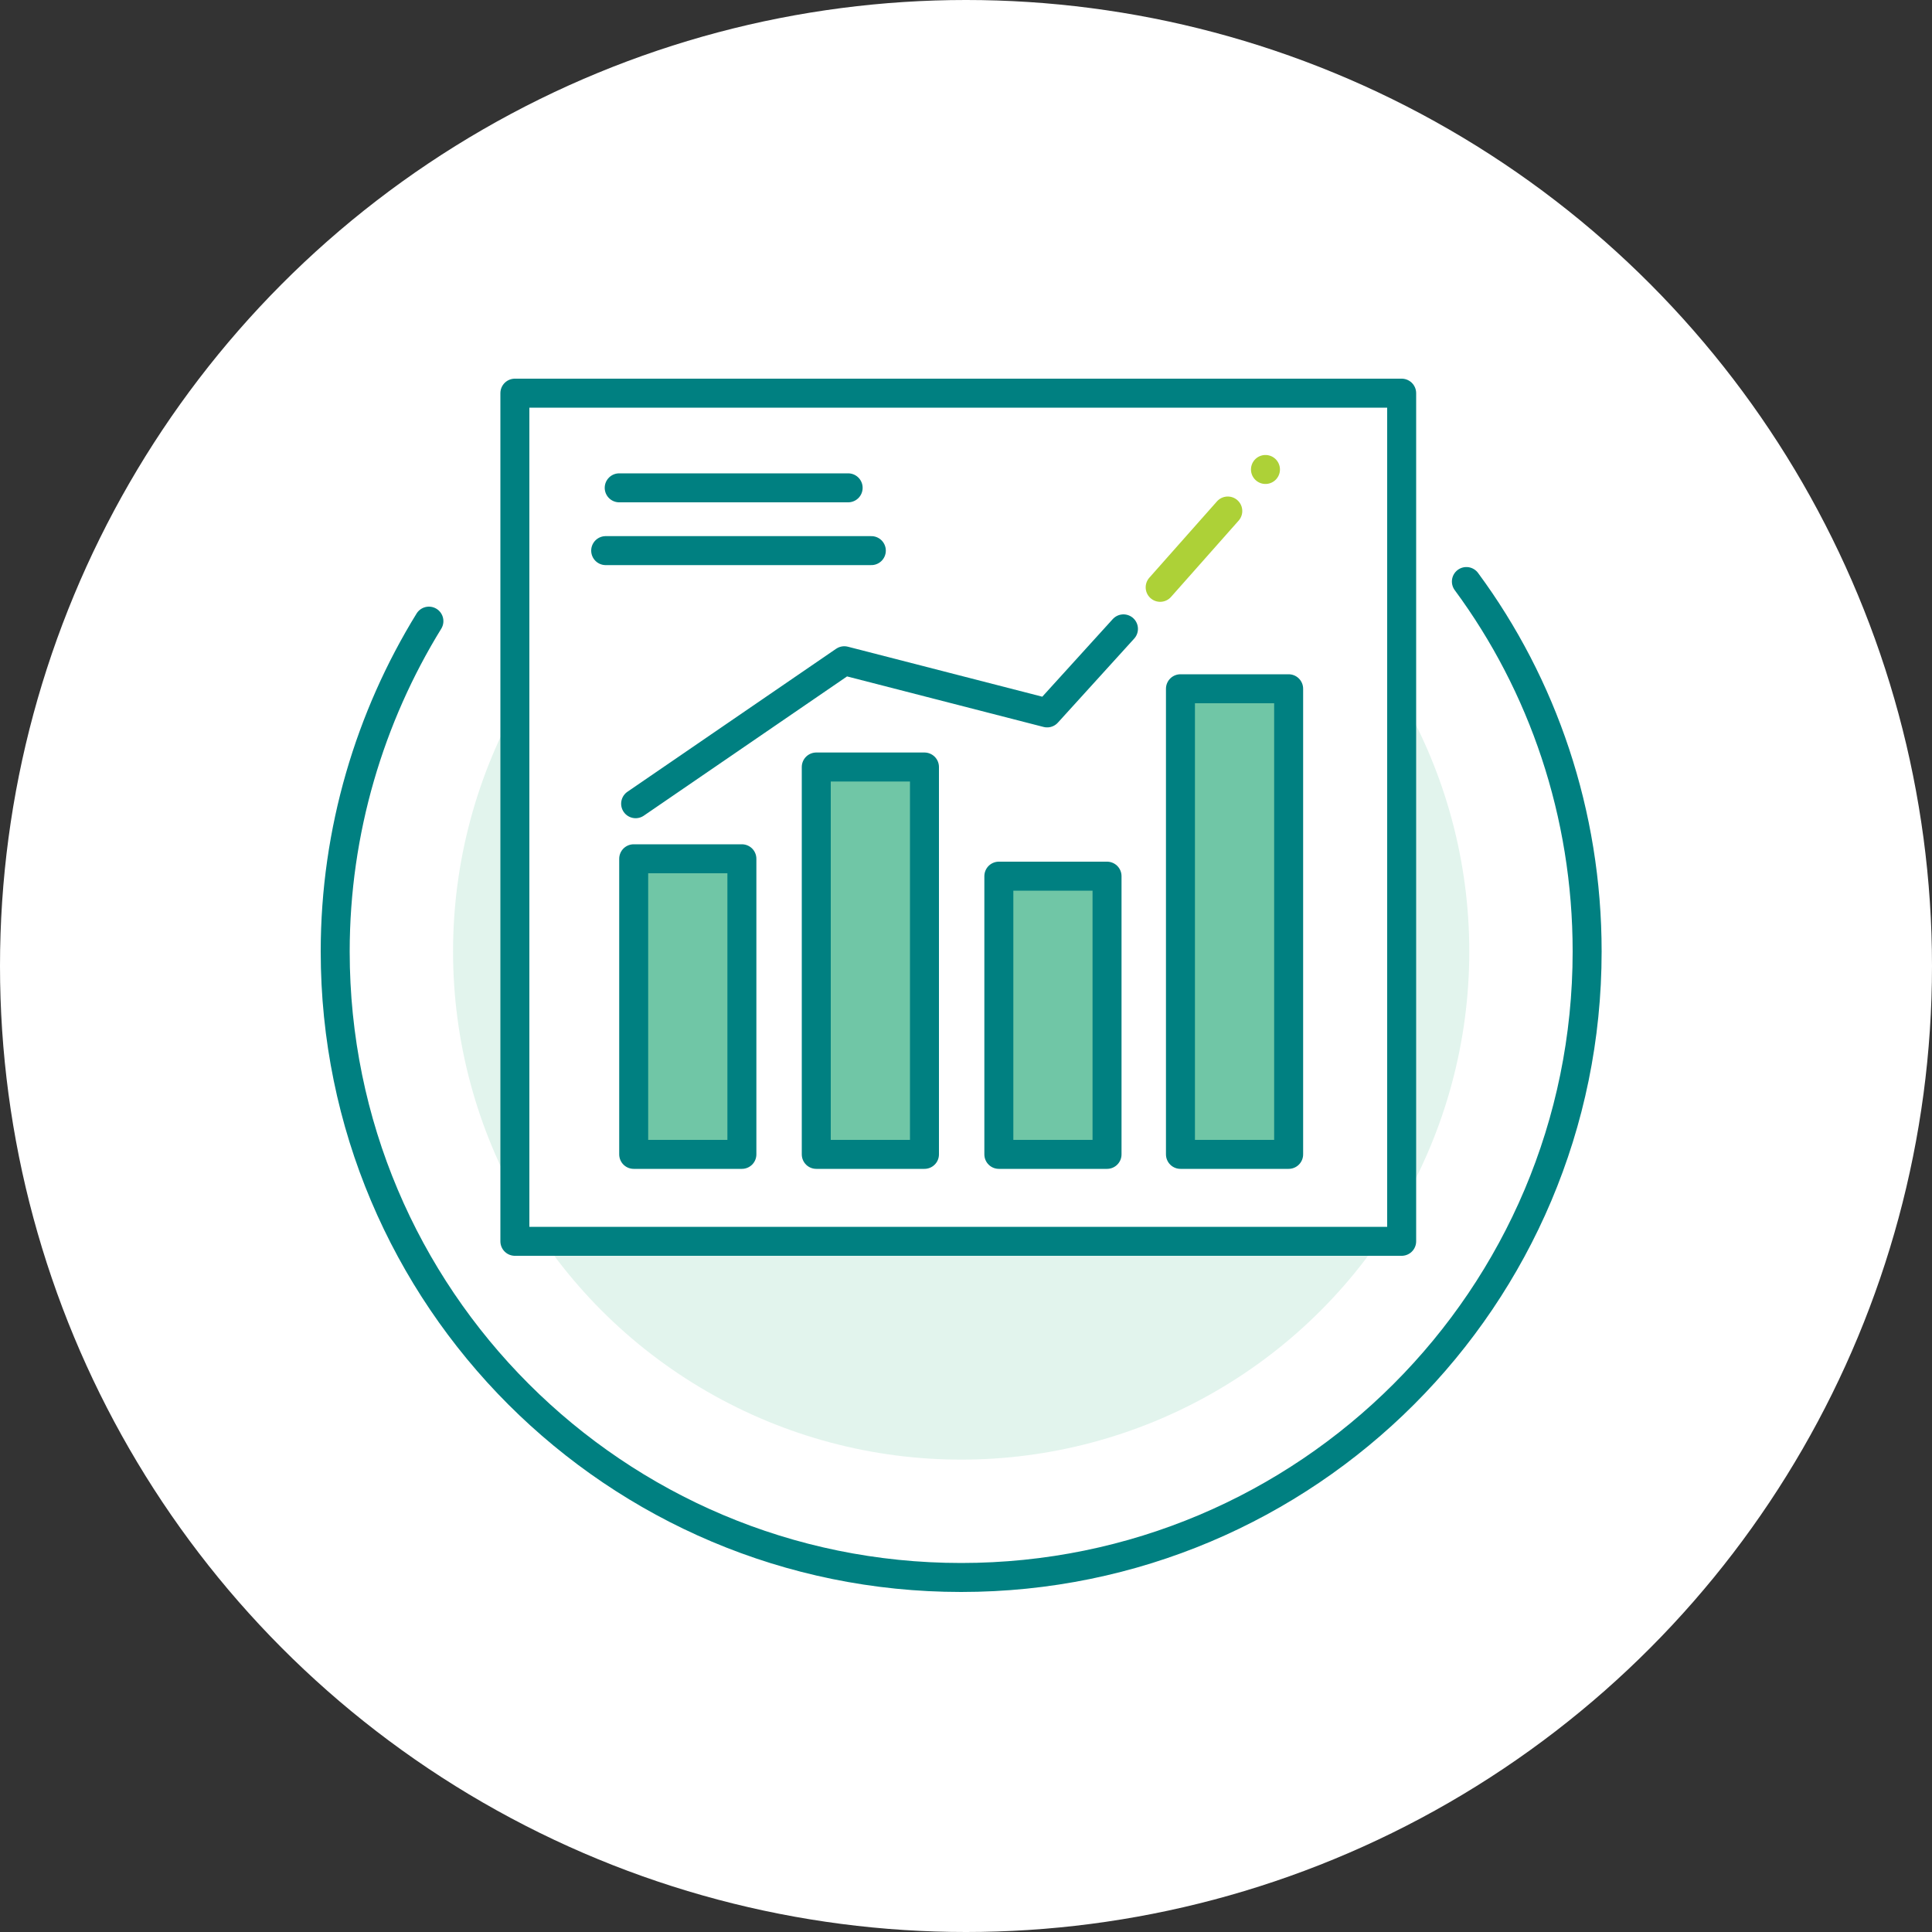
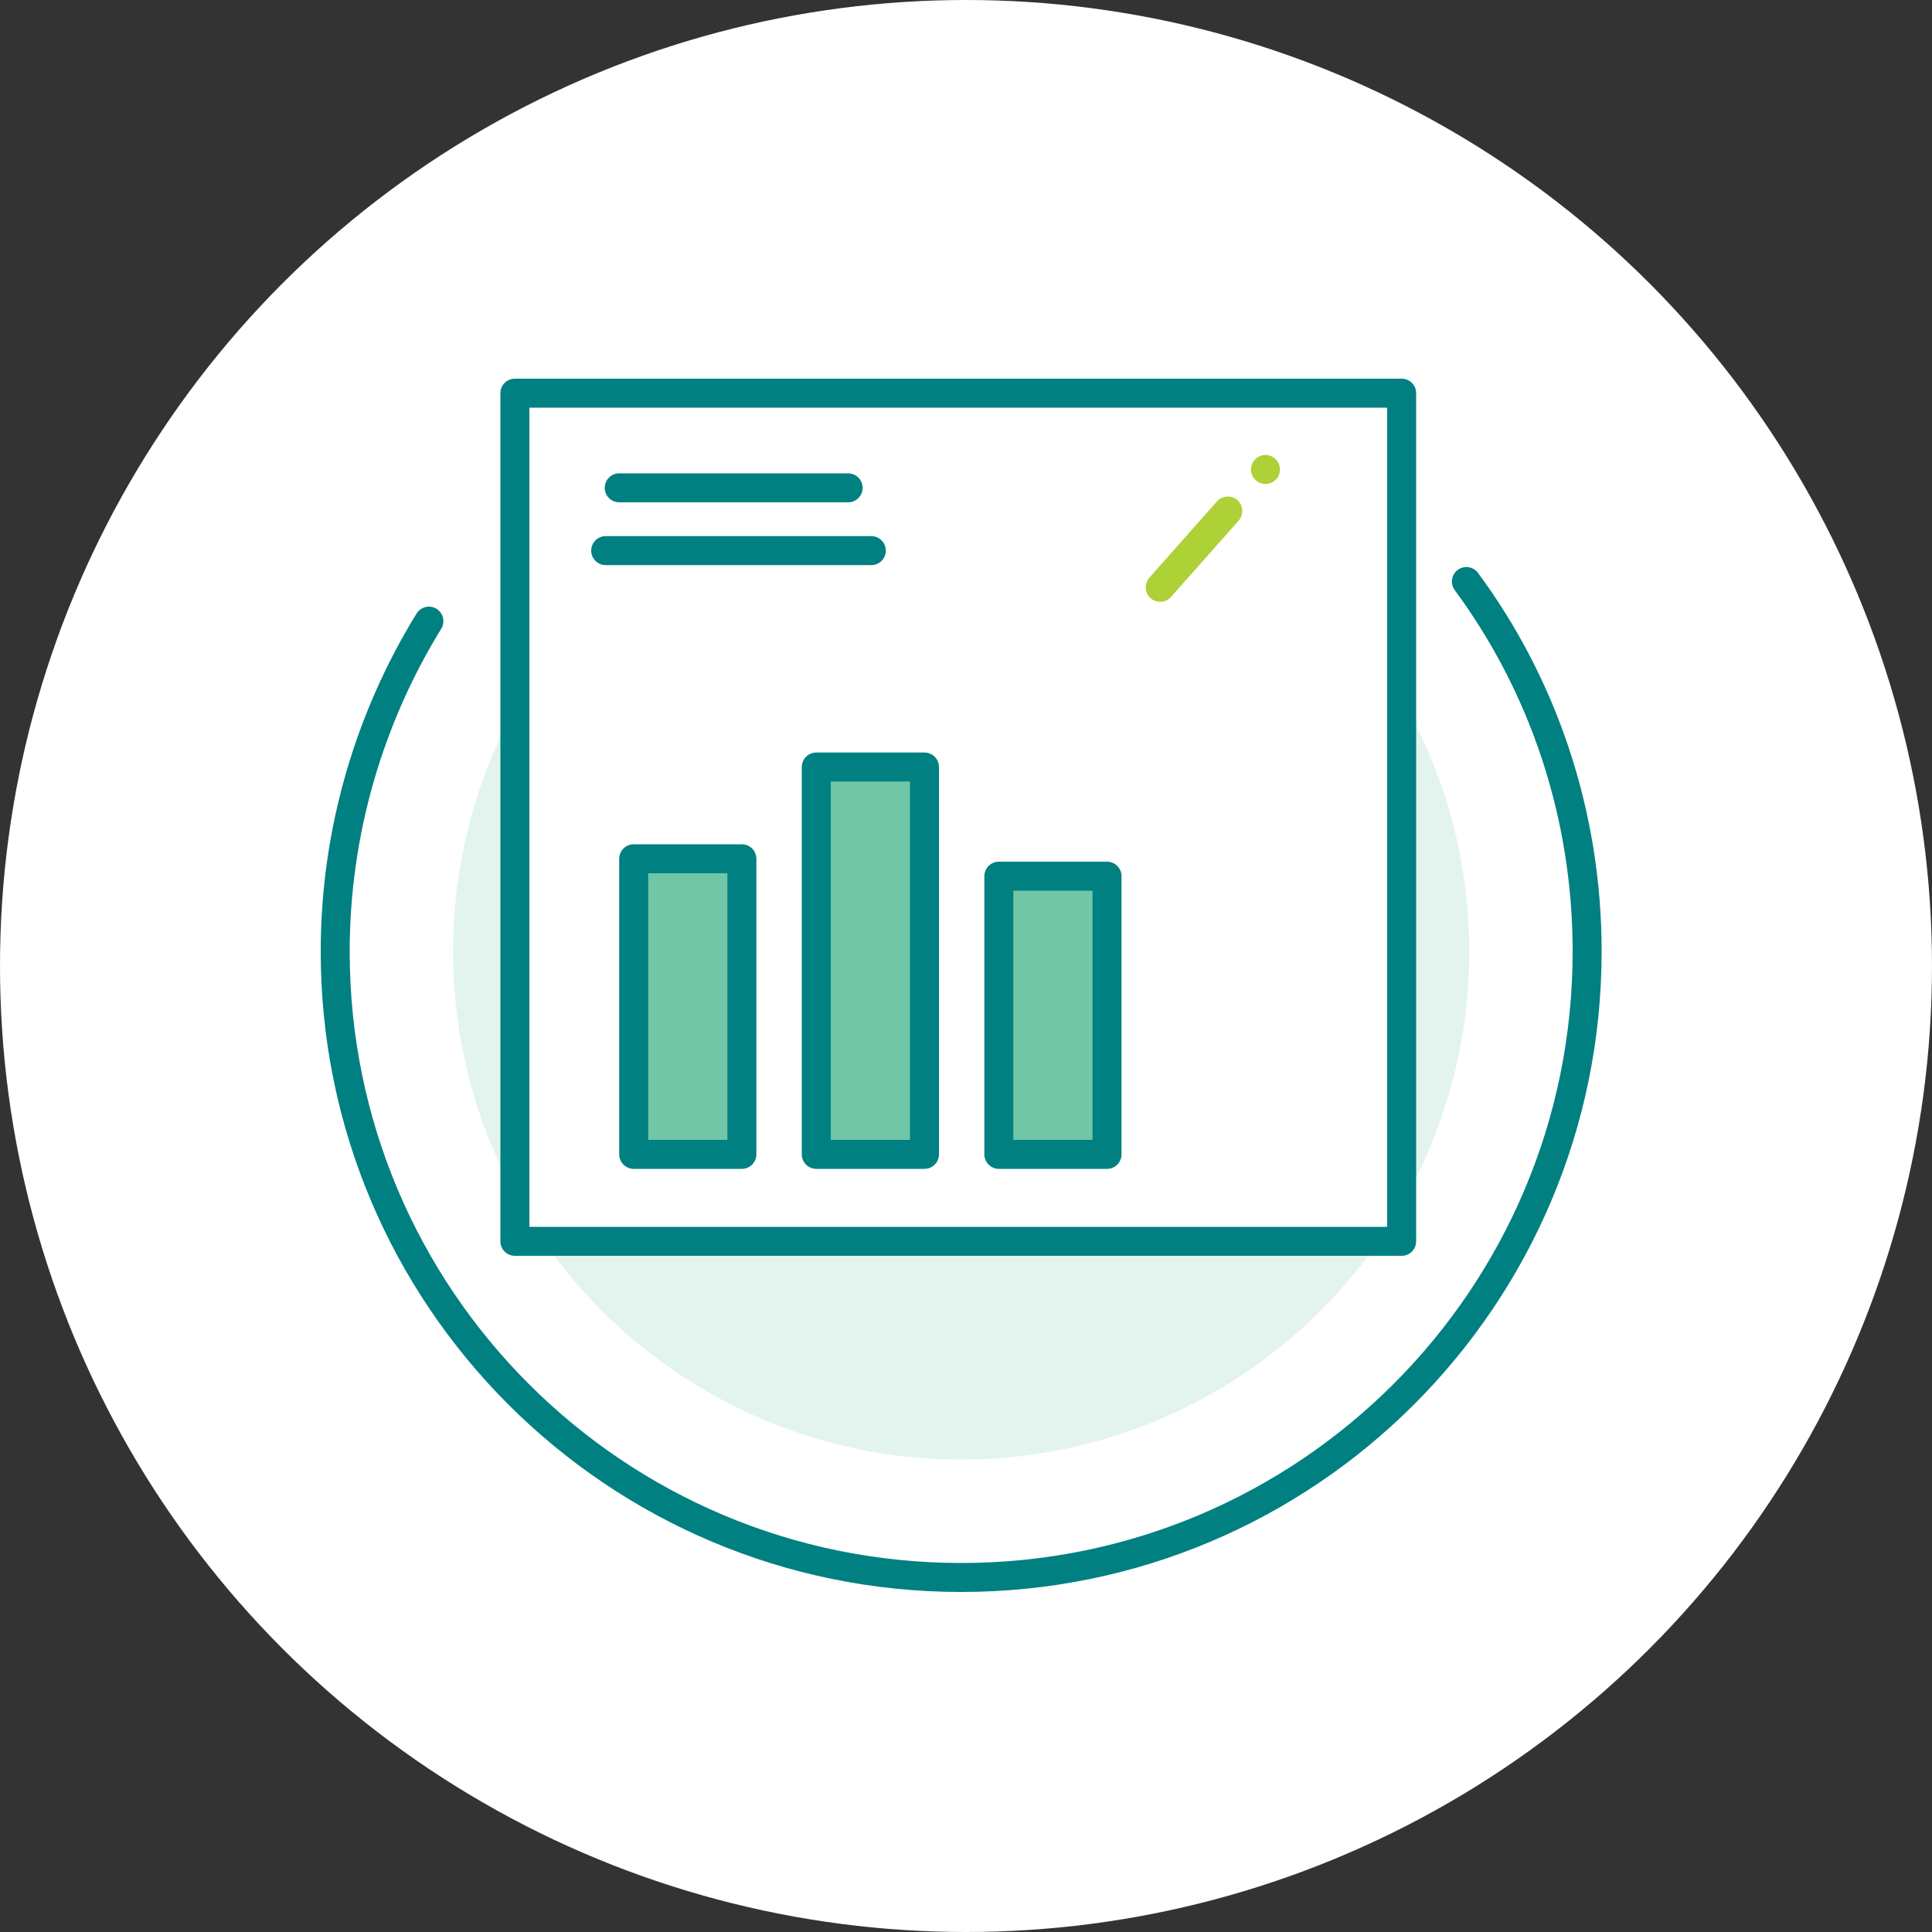
<svg xmlns="http://www.w3.org/2000/svg" xmlns:xlink="http://www.w3.org/1999/xlink" version="1.1" id="Layer_1" x="0px" y="0px" viewBox="0 0 200 200" style="enable-background:new 0 0 200 200;" xml:space="preserve">
  <rect x="0" y="0" width="200" height="200" fill="#333333" stroke="none" />
  <style type="text/css"> .st0{clip-path:url(#SVGID_00000127015885224684775990000010837803678882977710_);} .st1{fill:#FFFFFF;} .st2{fill:none;stroke:#008081;stroke-width:3;stroke-linecap:round;stroke-miterlimit:10;} .st3{fill:#E2F4ED;} .st4{fill:#FFFFFF;stroke:#008081;stroke-width:3;stroke-linecap:round;stroke-linejoin:round;stroke-miterlimit:10;} .st5{fill:#70C6A6;stroke:#008081;stroke-width:3;stroke-linecap:round;stroke-linejoin:round;stroke-miterlimit:10;} .st6{fill:#FFFFFF;stroke:#008081;stroke-width:3;stroke-linecap:round;stroke-miterlimit:10;} .st7{fill:#ADD137;stroke:#ADD137;stroke-width:3;stroke-linecap:round;stroke-linejoin:round;stroke-miterlimit:10;} </style>
  <g>
    <defs>
      <rect id="SVGID_1_" width="200" height="200" />
    </defs>
    <clipPath id="SVGID_00000025417503948480145530000012757085968560945318_">
      <use xlink:href="#SVGID_1_" style="overflow:visible;" />
    </clipPath>
    <g style="clip-path:url(#SVGID_00000025417503948480145530000012757085968560945318_);">
      <circle class="st1" cx="100" cy="100" r="100" />
      <g>
        <g>
          <path class="st2" d="M151.8,60.2c7.9,10.7,12.5,24,12.5,38.3c0,35.8-29,64.8-64.8,64.8s-64.8-29-64.8-64.8 c0-12.5,3.6-24.3,9.7-34.2" />
          <circle class="st3" cx="99.5" cy="98.5" r="52.6" />
        </g>
        <g>
          <rect x="53.3" y="40.7" class="st4" width="91.8" height="87.8" />
-           <polyline class="st4" points="65.8,83.2 87.4,68.4 108.4,73.8 116.3,65.1 " />
          <rect x="65.6" y="88.9" class="st5" width="11.2" height="30.6" />
          <rect x="84.5" y="79.4" class="st5" width="11.2" height="40.1" />
          <rect x="103.4" y="90.7" class="st5" width="11.2" height="28.8" />
-           <rect x="122.2" y="71.3" class="st5" width="11.2" height="48.2" />
          <line class="st6" x1="64.1" y1="50.5" x2="87.8" y2="50.5" />
          <line class="st6" x1="62.7" y1="57" x2="90.2" y2="57" />
          <g>
            <line class="st7" x1="131" y1="48.6" x2="131" y2="48.6" />
            <line class="st7" x1="127.1" y1="52.9" x2="120.1" y2="60.8" />
          </g>
        </g>
      </g>
    </g>
  </g>
</svg>